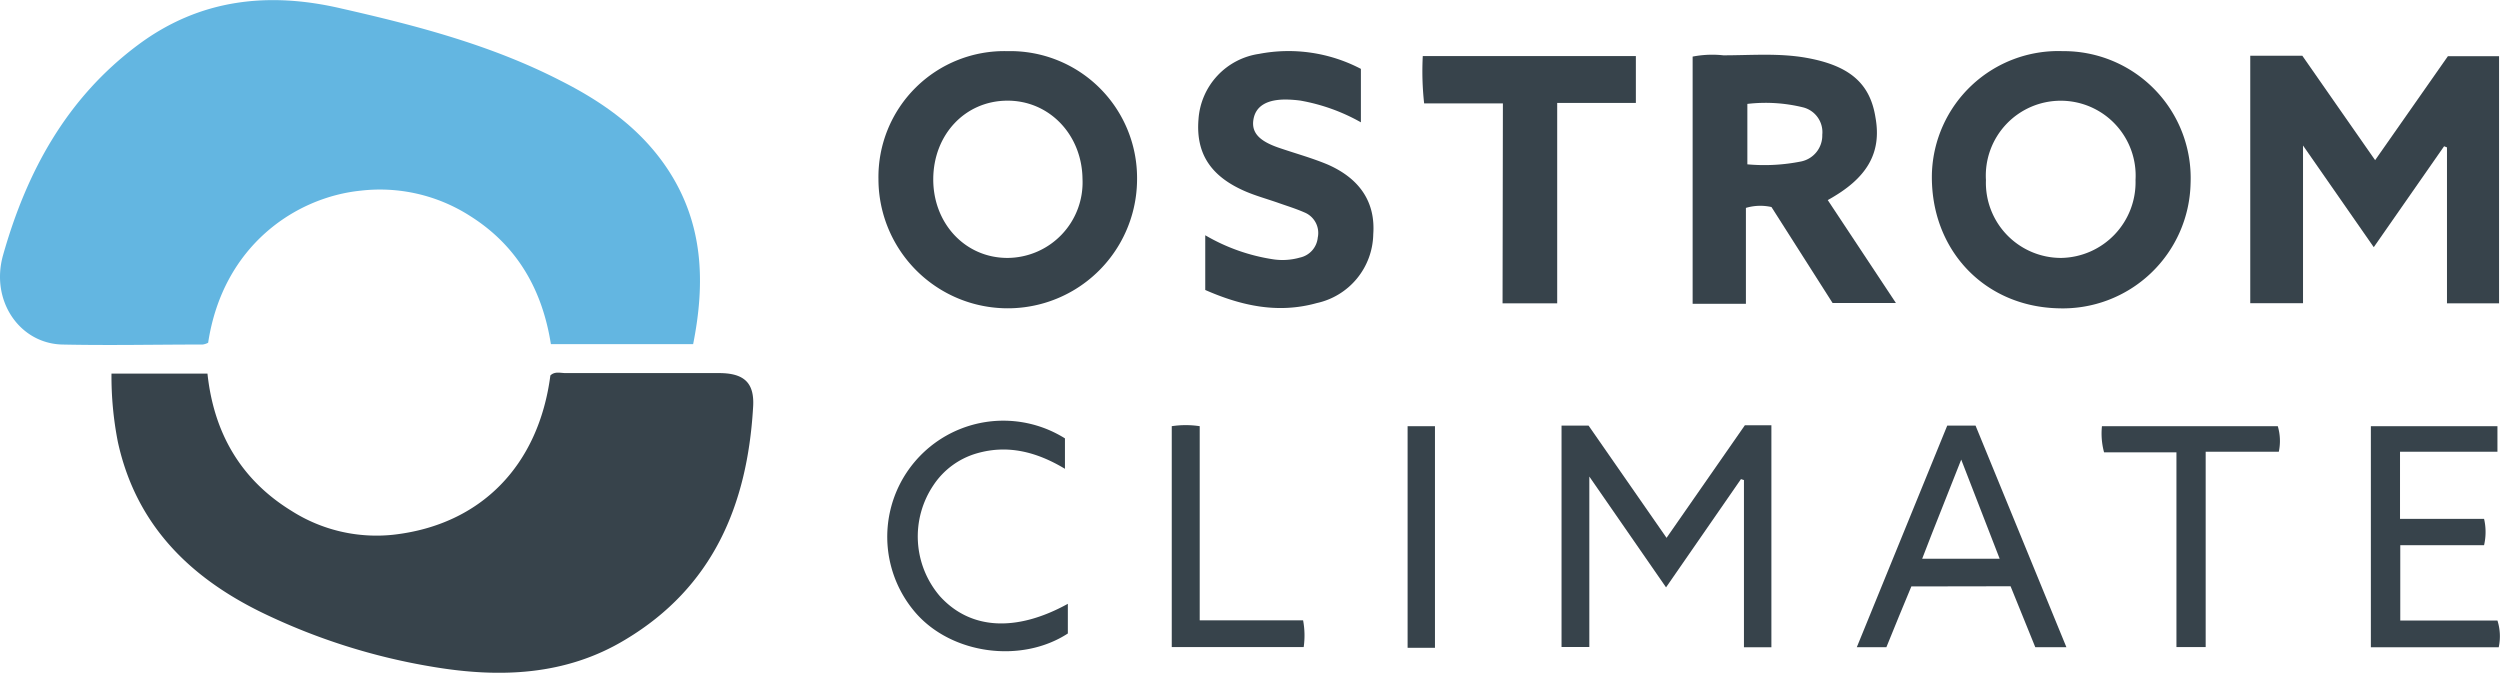
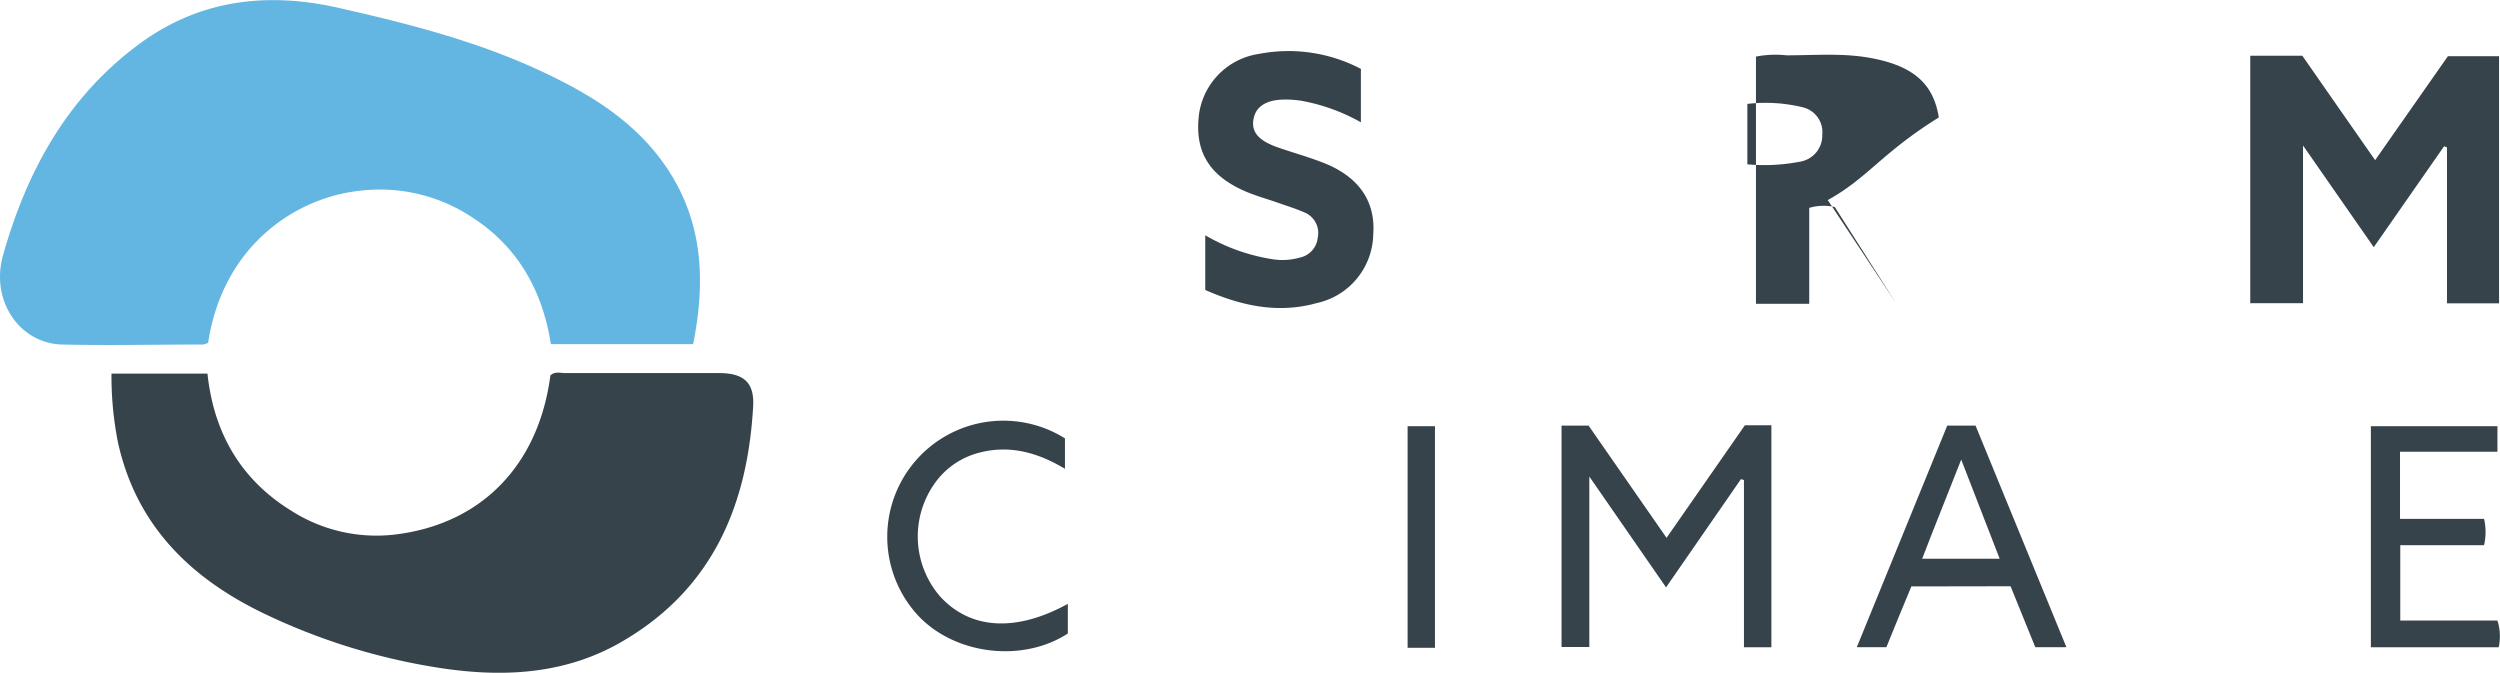
<svg xmlns="http://www.w3.org/2000/svg" id="Layer_1" data-name="Layer 1" viewBox="0 0 293.3 78.92">
  <defs>
    <style>.cls-1{fill:#63b6e1;}.cls-2{fill:#37434b;}</style>
  </defs>
  <path class="cls-1" d="M81.32,40.37H64.63c-1-6.35-3.93-11.52-9.43-15a19.59,19.59,0,0,0-12.9-3c-7.6.78-16.15,6.44-17.88,17.84a1.93,1.93,0,0,1-.64.21c-5.5,0-11,.12-16.5,0-5-.14-8.43-5.16-6.92-10.49C3.13,20.12,7.83,11.5,16.19,5.27,23.44-.14,31.53-1,40.06,1c8.82,2,17.59,4.29,25.72,8.47C70.79,12,75.3,15.19,78.43,20,82.52,26.3,82.76,33.13,81.32,40.37Z" />
  <path class="cls-2" d="M13.08,43.83H24.34c.73,6.88,3.85,12.41,9.85,16.1a18.56,18.56,0,0,0,12,2.8c10.25-1.17,17-8.13,18.38-18.68.52-.51,1.18-.28,1.78-.28,6,0,12,0,18,0,3,0,4.21,1.18,4,4.07-.68,11.42-4.71,21.06-15,27.21-7,4.23-14.75,4.49-22.52,3.19a73.32,73.32,0,0,1-20.11-6.38c-8.56-4.18-14.78-10.37-16.89-20A39.81,39.81,0,0,1,13.08,43.83Z" />
  <path class="cls-2" d="M264,6.54h6.11c1.39,2,2.79,4,4.18,6s2.79,4,4.36,6.25l8.54-12.2h6v29h-6.11V17.29l-.34-.13L278.49,29l-8.3-11.93v18.5H264Z" />
-   <path class="cls-2" d="M118.19,6A14.88,14.88,0,0,1,133.4,21a15.17,15.17,0,0,1-30.34,0A14.77,14.77,0,0,1,118.19,6Zm0,24.26A8.86,8.86,0,0,0,127,21c-.06-5.22-3.92-9.23-8.86-9.19s-8.62,4-8.65,9.18S113.2,30.26,118.2,30.26Z" />
-   <path class="cls-2" d="M242,6A14.89,14.89,0,0,1,257,21.46a15,15,0,0,1-15.54,14.71c-8.72-.22-15-6.93-14.81-15.77A14.83,14.83,0,0,1,242,6Zm-.16,24.26a8.88,8.88,0,0,0,8.7-9.14,8.79,8.79,0,1,0-17.55,0A8.82,8.82,0,0,0,241.85,30.26Z" />
-   <path class="cls-2" d="M214.43,23.47l8,12.08H215l-7.17-11.26a5.94,5.94,0,0,0-3,.1V35.64h-6.25v-29a12,12,0,0,1,3.6-.15c3.24,0,6.51-.28,9.73.29,5.09.91,7.49,3,8.12,7C220.78,17.93,219.06,20.94,214.43,23.47ZM205,19.28a22,22,0,0,0,6.32-.34,3.11,3.11,0,0,0,2.47-3.13,3,3,0,0,0-2.32-3.23,18.46,18.46,0,0,0-6.47-.39Z" />
+   <path class="cls-2" d="M214.43,23.47l8,12.08l-7.17-11.26a5.94,5.94,0,0,0-3,.1V35.64h-6.25v-29a12,12,0,0,1,3.6-.15c3.24,0,6.51-.28,9.73.29,5.09.91,7.49,3,8.12,7C220.78,17.93,219.06,20.94,214.43,23.47ZM205,19.28a22,22,0,0,0,6.32-.34,3.11,3.11,0,0,0,2.47-3.13,3,3,0,0,0-2.32-3.23,18.46,18.46,0,0,0-6.47-.39Z" />
  <path class="cls-2" d="M159.66,8.08v6.27a22.27,22.27,0,0,0-7.11-2.55,14.72,14.72,0,0,0-1.49-.12c-2.37-.06-3.72.73-4,2.3s.67,2.55,2.9,3.33c1.94.67,3.94,1.21,5.82,2,3.84,1.69,5.6,4.5,5.33,8.18a8.42,8.42,0,0,1-6.64,8.07c-4.56,1.27-8.86.31-13.07-1.54V27.6a22.37,22.37,0,0,0,7.95,2.82,7.43,7.43,0,0,0,3.15-.2,2.66,2.66,0,0,0,2.1-2.35,2.6,2.6,0,0,0-1.52-2.93c-1-.44-2-.75-3-1.1-1.29-.46-2.62-.82-3.88-1.35-4.17-1.77-5.93-4.49-5.59-8.53a8.32,8.32,0,0,1,7.11-7.64A18.3,18.3,0,0,1,159.66,8.08Z" />
  <path class="cls-2" d="M204.71,49.89h3.11V75.94H204.6V56.32l-.35-.11c-2.85,4.13-5.71,8.26-8.79,12.7l-9-13v20h-3.26V49.93h3.17l9.15,13.17C198.65,58.61,201.66,54.29,204.71,49.89Z" />
-   <path class="cls-2" d="M176.32,12.13h-9.24a34.32,34.32,0,0,1-.16-5.55h25v5.5h-9.23V35.59h-6.41Z" />
  <path class="cls-2" d="M224.24,68.8c-1,2.36-1.94,4.72-2.93,7.13h-3.47c3.56-8.73,7.07-17.34,10.61-26h3.32l10.66,26h-3.65l-2.9-7.15Zm1.27-3.25h9.09c-1.5-3.86-2.93-7.57-4.51-11.63C228.5,58,227,61.65,225.51,65.55Z" />
  <path class="cls-2" d="M293,50v3H281.57v7.87h9.86a6.85,6.85,0,0,1,0,3.09h-9.83v8.84H293a6.12,6.12,0,0,1,.15,3.14h-15V50Z" />
  <path class="cls-2" d="M125.28,74.32c-5.44,3.54-13.58,2.45-17.82-2.38a13.62,13.62,0,0,1,17.48-20.51V55c-3.33-2-6.74-2.88-10.42-1.79a9.15,9.15,0,0,0-5,3.7,10.76,10.76,0,0,0,.76,13.05c3.55,3.9,8.9,4.24,15,.88Z" />
-   <path class="cls-2" d="M255.34,53.07h-8.49A8.45,8.45,0,0,1,246.6,50h20.63a6.12,6.12,0,0,1,.12,3h-8.58V75.91h-3.43Z" />
-   <path class="cls-2" d="M140.75,72.78h12.13a9.69,9.69,0,0,1,.07,3.13H137.47V50a10.92,10.92,0,0,1,3.28,0Z" />
  <path class="cls-2" d="M168.35,50v26h-3.21V50Z" />
</svg>